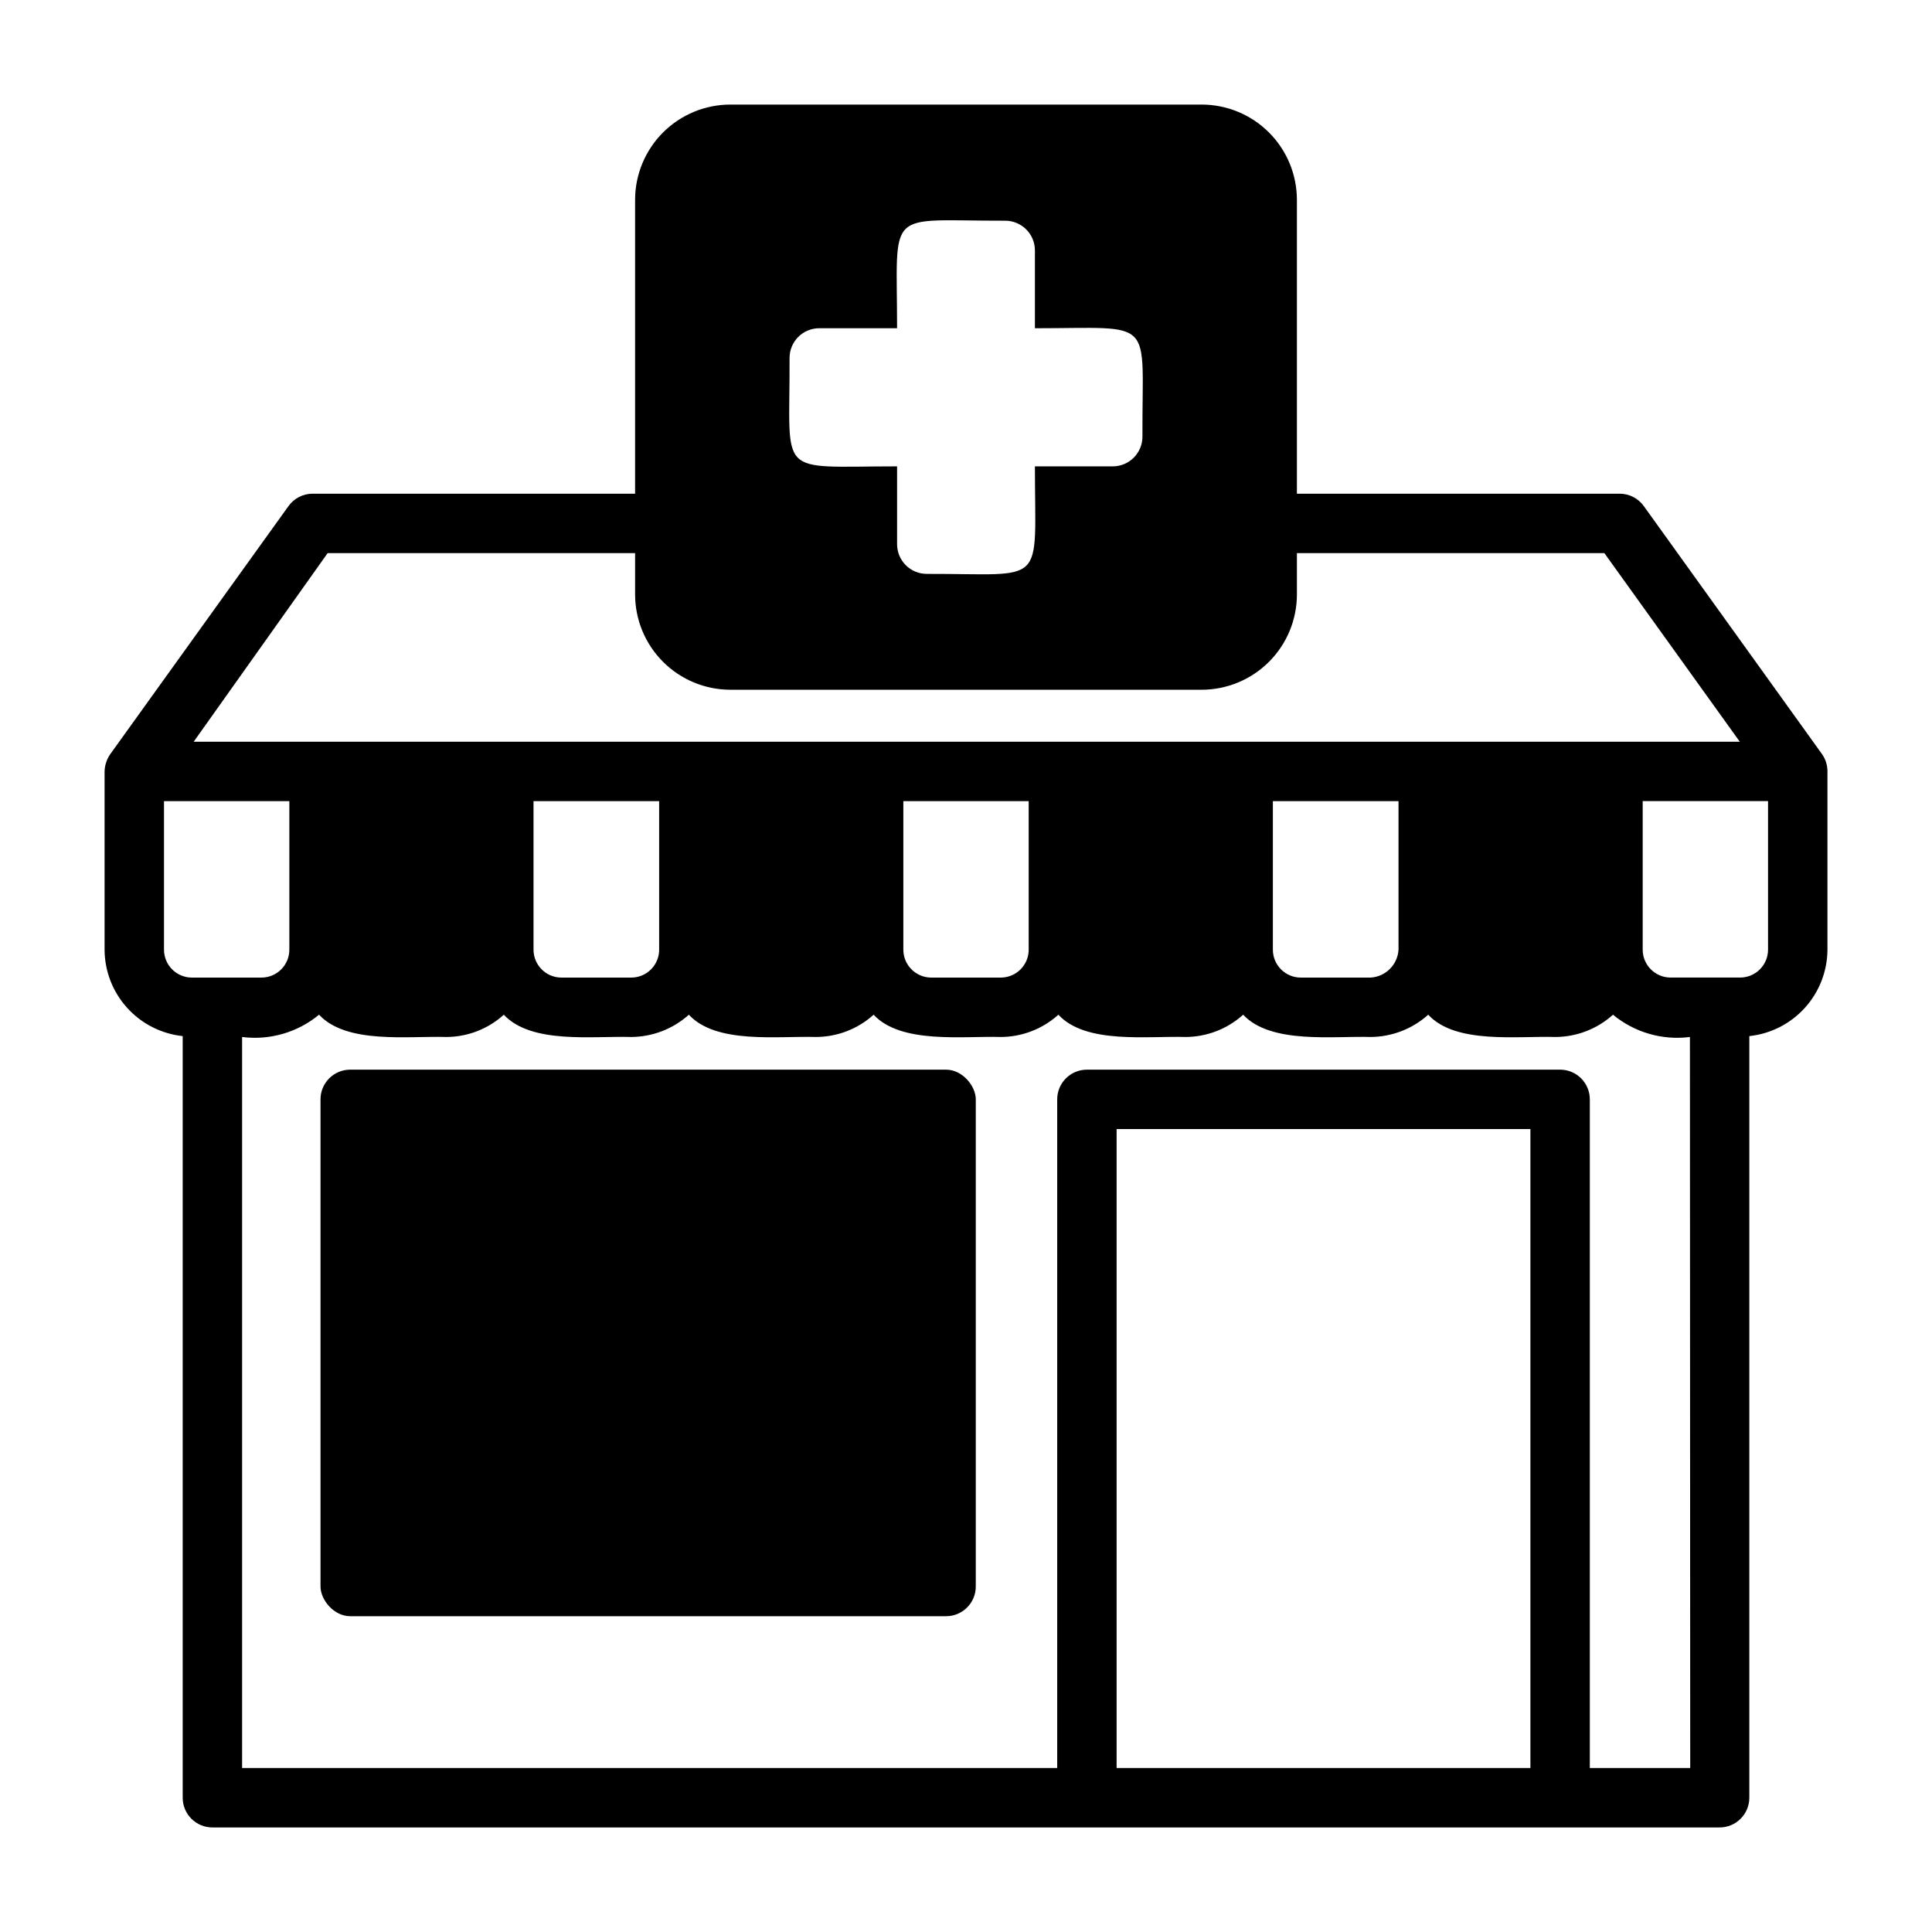
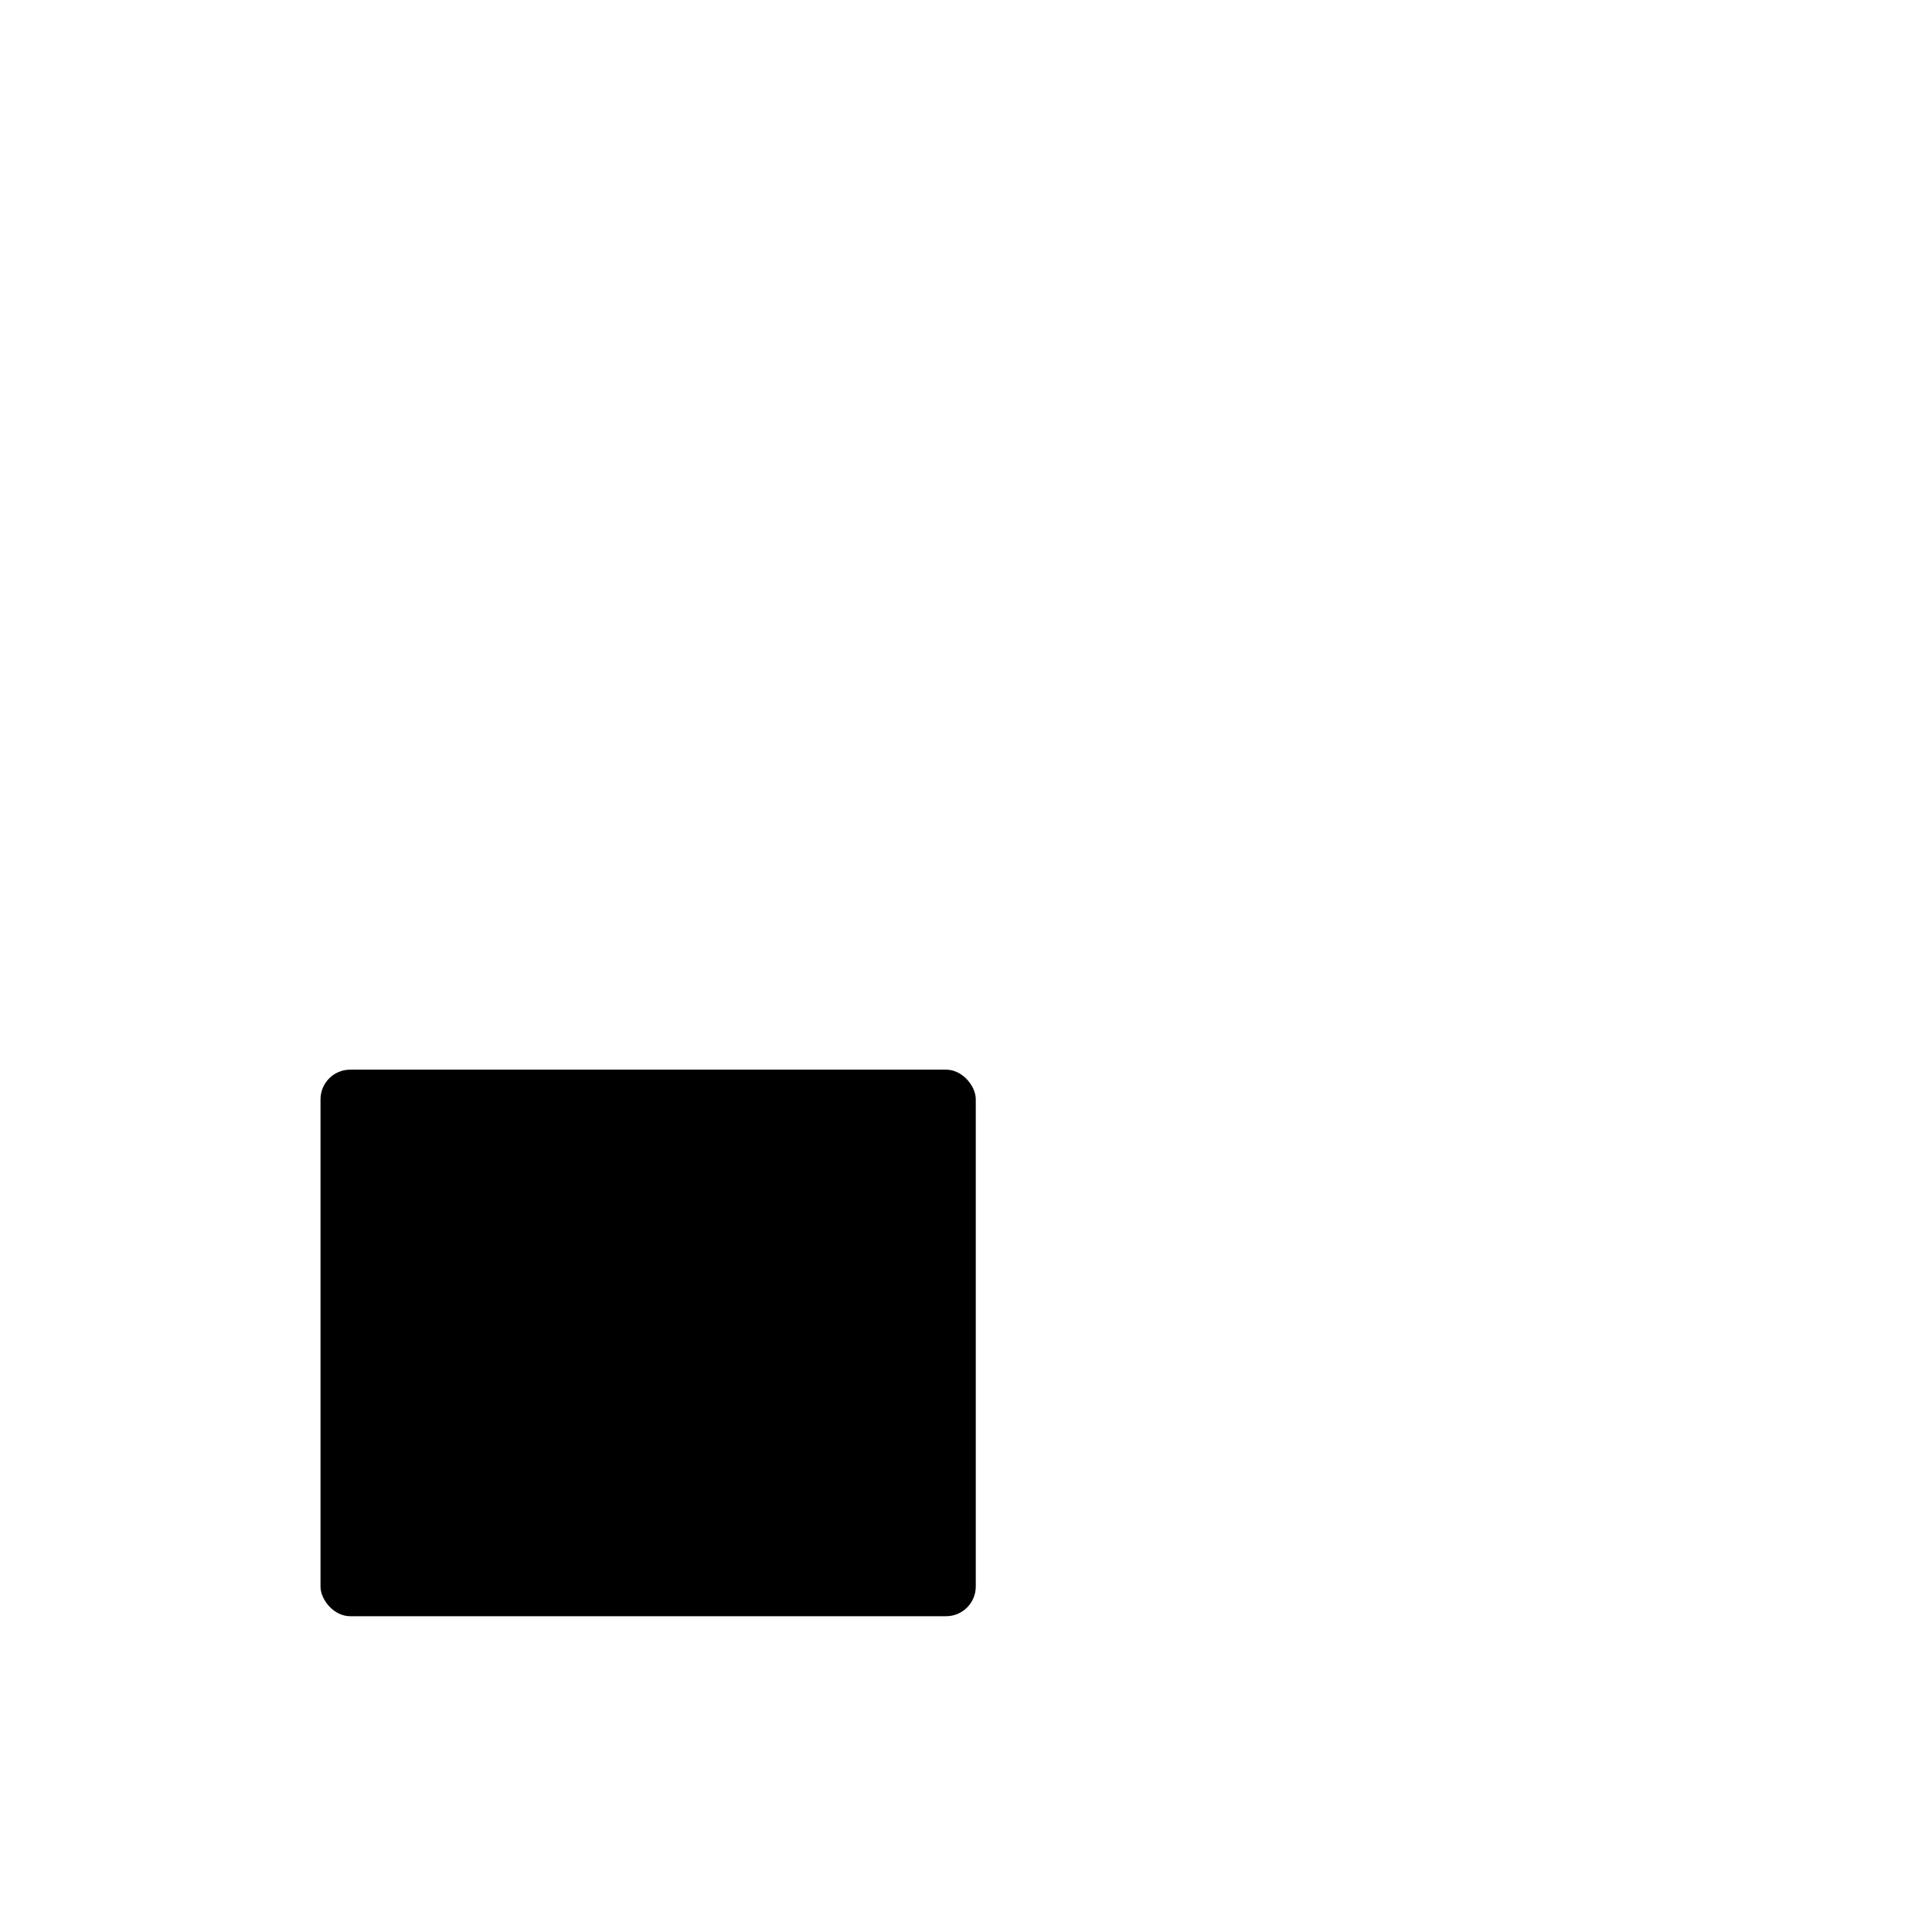
<svg xmlns="http://www.w3.org/2000/svg" fill="#000000" width="800px" height="800px" version="1.1" viewBox="144 144 512 512">
  <g>
    <path d="m236.81 427.47h157.91c4.348 0 7.871 4.348 7.871 7.871v129.1c0 4.348-3.523 7.871-7.871 7.871h-157.91c-4.348 0-7.871-4.348-7.871-7.871v-129.1c0-4.348 3.523-7.871 7.871-7.871z" />
-     <path d="m628.29 348.2c-0.039-1.551-0.531-3.055-1.418-4.328l-47.23-65.73h-0.004c-1.484-2.086-3.891-3.32-6.453-3.309h-85.492v-77.852c0-6.703-2.66-13.129-7.398-17.871-4.738-4.738-11.168-7.398-17.871-7.398h-124.85c-6.703 0-13.129 2.66-17.867 7.398-4.742 4.742-7.402 11.168-7.402 17.871v77.852h-85.492c-2.531 0.012-4.906 1.242-6.375 3.309l-47.23 65.73c-0.93 1.348-1.449 2.93-1.496 4.566v47.23c0.023 5.699 2.152 11.184 5.973 15.41 3.82 4.227 9.062 6.898 14.73 7.5v201.84c0 2.09 0.828 4.09 2.305 5.566 1.477 1.477 3.481 2.309 5.566 2.309h399.43c2.09 0 4.09-0.832 5.566-2.309 1.477-1.477 2.305-3.477 2.305-5.566v-201.84c5.668-0.602 10.91-3.273 14.73-7.5s5.949-9.711 5.977-15.41v-47.469zm-275.05-109.34c0-4.348 3.523-7.875 7.871-7.875h20.625c0-32.355-3.387-28.418 28.652-28.496h0.004c2.086 0 4.09 0.832 5.566 2.309 1.477 1.473 2.305 3.477 2.305 5.566v20.625c32.434 0 28.34-3.305 28.496 28.734v-0.004c0 2.09-0.828 4.09-2.305 5.566-1.477 1.477-3.481 2.305-5.566 2.305h-20.625c0 32.355 3.387 28.418-28.652 28.496-4.348 0-7.875-3.523-7.875-7.871v-20.625c-32.434 0-28.34 3.309-28.496-28.73zm-122.41 51.719h81.477v10.941c0 6.703 2.66 13.129 7.402 17.867 4.738 4.738 11.164 7.402 17.867 7.402h124.85c6.703 0 13.133-2.664 17.871-7.402s7.398-11.164 7.398-17.867v-10.941h81.477l35.895 49.988h-409.74zm283.79 65.73v39.359c-0.23 3.988-3.41 7.168-7.398 7.402h-18.5c-4.086 0-7.398-3.316-7.398-7.402v-39.359zm-98.008 0v39.359h0.004c0 1.965-0.781 3.844-2.168 5.234-1.387 1.387-3.269 2.168-5.234 2.168h-18.418c-4.086 0-7.402-3.316-7.402-7.402v-39.359zm-97.93 0v39.359h0.004c0 1.965-0.777 3.844-2.168 5.234-1.387 1.387-3.269 2.168-5.231 2.168h-18.5c-4.086 0-7.398-3.316-7.398-7.402v-39.359zm-123.82 46.762c-1.965 0-3.848-0.781-5.234-2.168-1.387-1.391-2.168-3.269-2.168-5.234v-39.359h33.219v39.359c0 1.965-0.777 3.844-2.164 5.234-1.391 1.387-3.269 2.168-5.234 2.168zm354.71 209.47h-109.66v-169.33h109.66zm42.352 0h-26.605v-177.2c0-2.086-0.832-4.09-2.309-5.566-1.477-1.477-3.477-2.305-5.566-2.305h-125.4c-4.348 0-7.875 3.523-7.875 7.871v177.2h-216.01v-193.73c7.32 0.938 14.703-1.203 20.391-5.902 7.32 7.871 23.617 5.59 33.77 5.902 5.621-0.023 11.031-2.125 15.195-5.902 7.32 7.871 23.617 5.59 33.77 5.902 5.641-0.035 11.074-2.133 15.27-5.902 7.242 7.871 23.617 5.59 33.691 5.902h0.004c5.644-0.02 11.082-2.121 15.27-5.902 7.242 7.871 24.008 5.59 33.691 5.902 5.644-0.02 11.086-2.121 15.273-5.902 7.242 7.871 23.617 5.59 33.691 5.902 5.644-0.02 11.082-2.121 15.273-5.902 7.32 7.871 24.008 5.59 33.77 5.902 5.641-0.035 11.074-2.133 15.273-5.902 7.242 7.871 23.617 5.59 33.691 5.902 5.644-0.02 11.082-2.121 15.273-5.902 5.688 4.699 13.066 6.84 20.387 5.902zm20.625-216.88c0 1.965-0.781 3.844-2.168 5.234-1.387 1.387-3.269 2.168-5.231 2.168h-18.422c-4.086 0-7.398-3.316-7.398-7.402v-39.359h33.219z" />
  </g>
</svg>